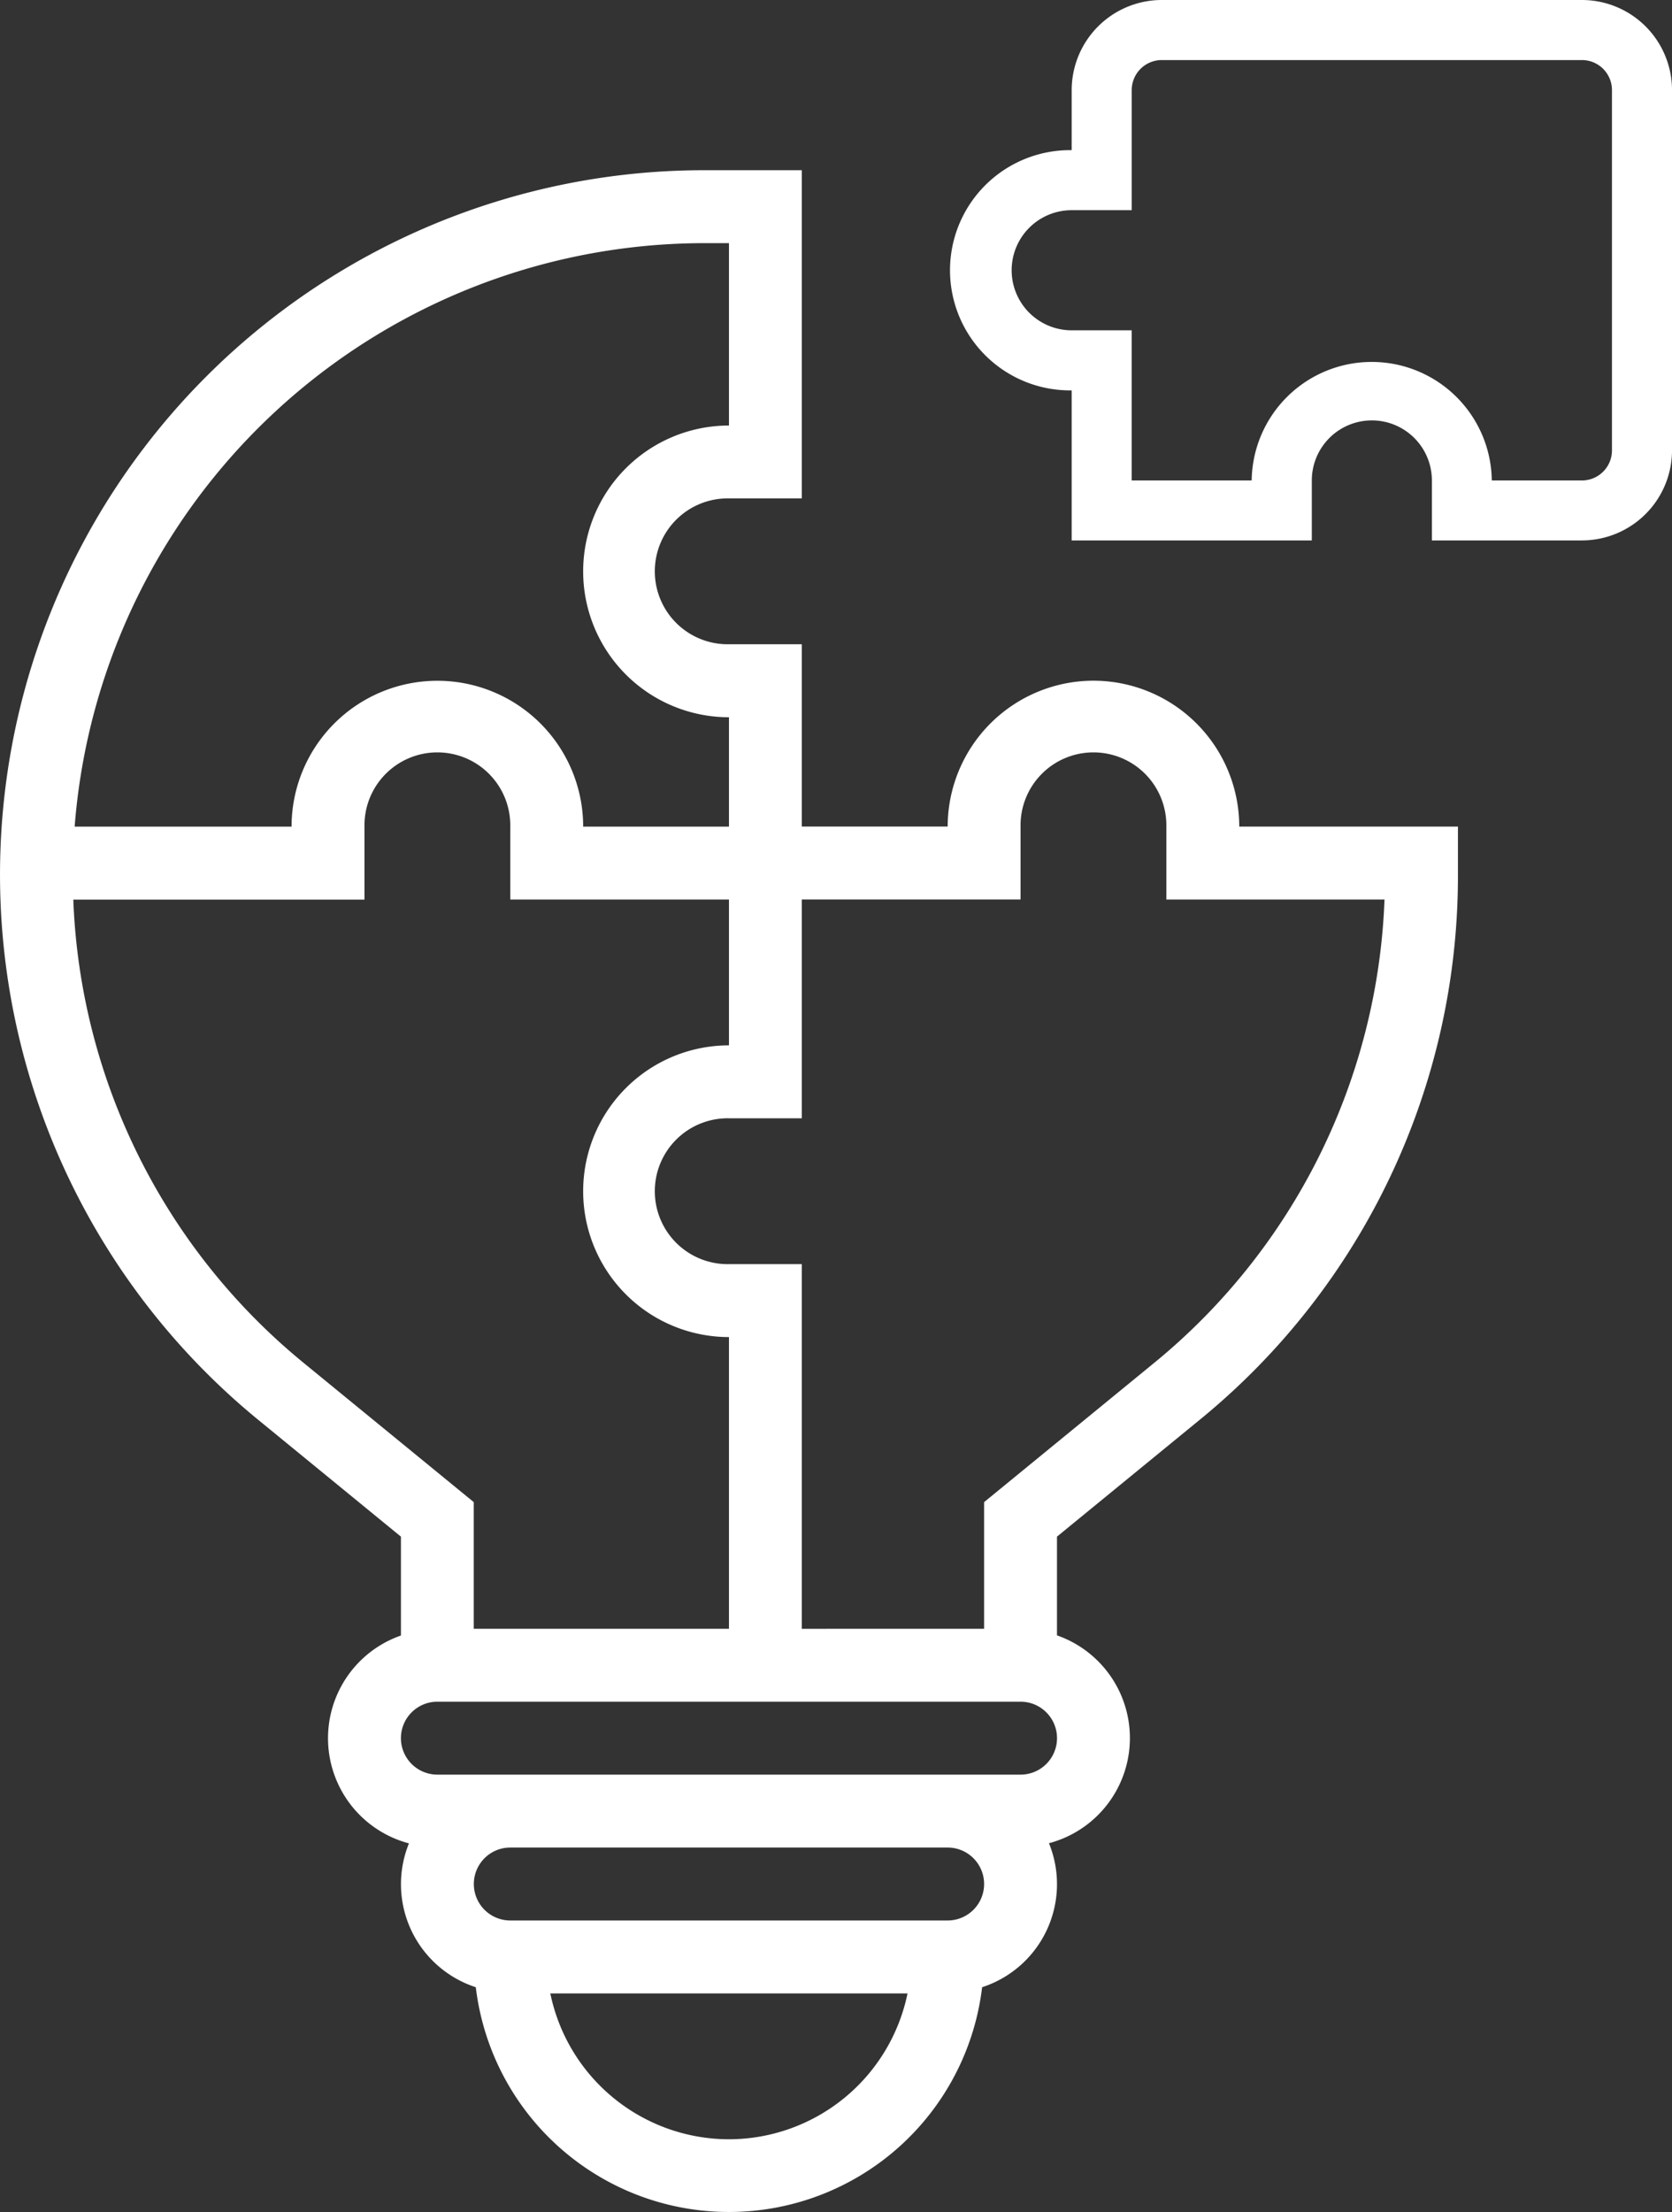
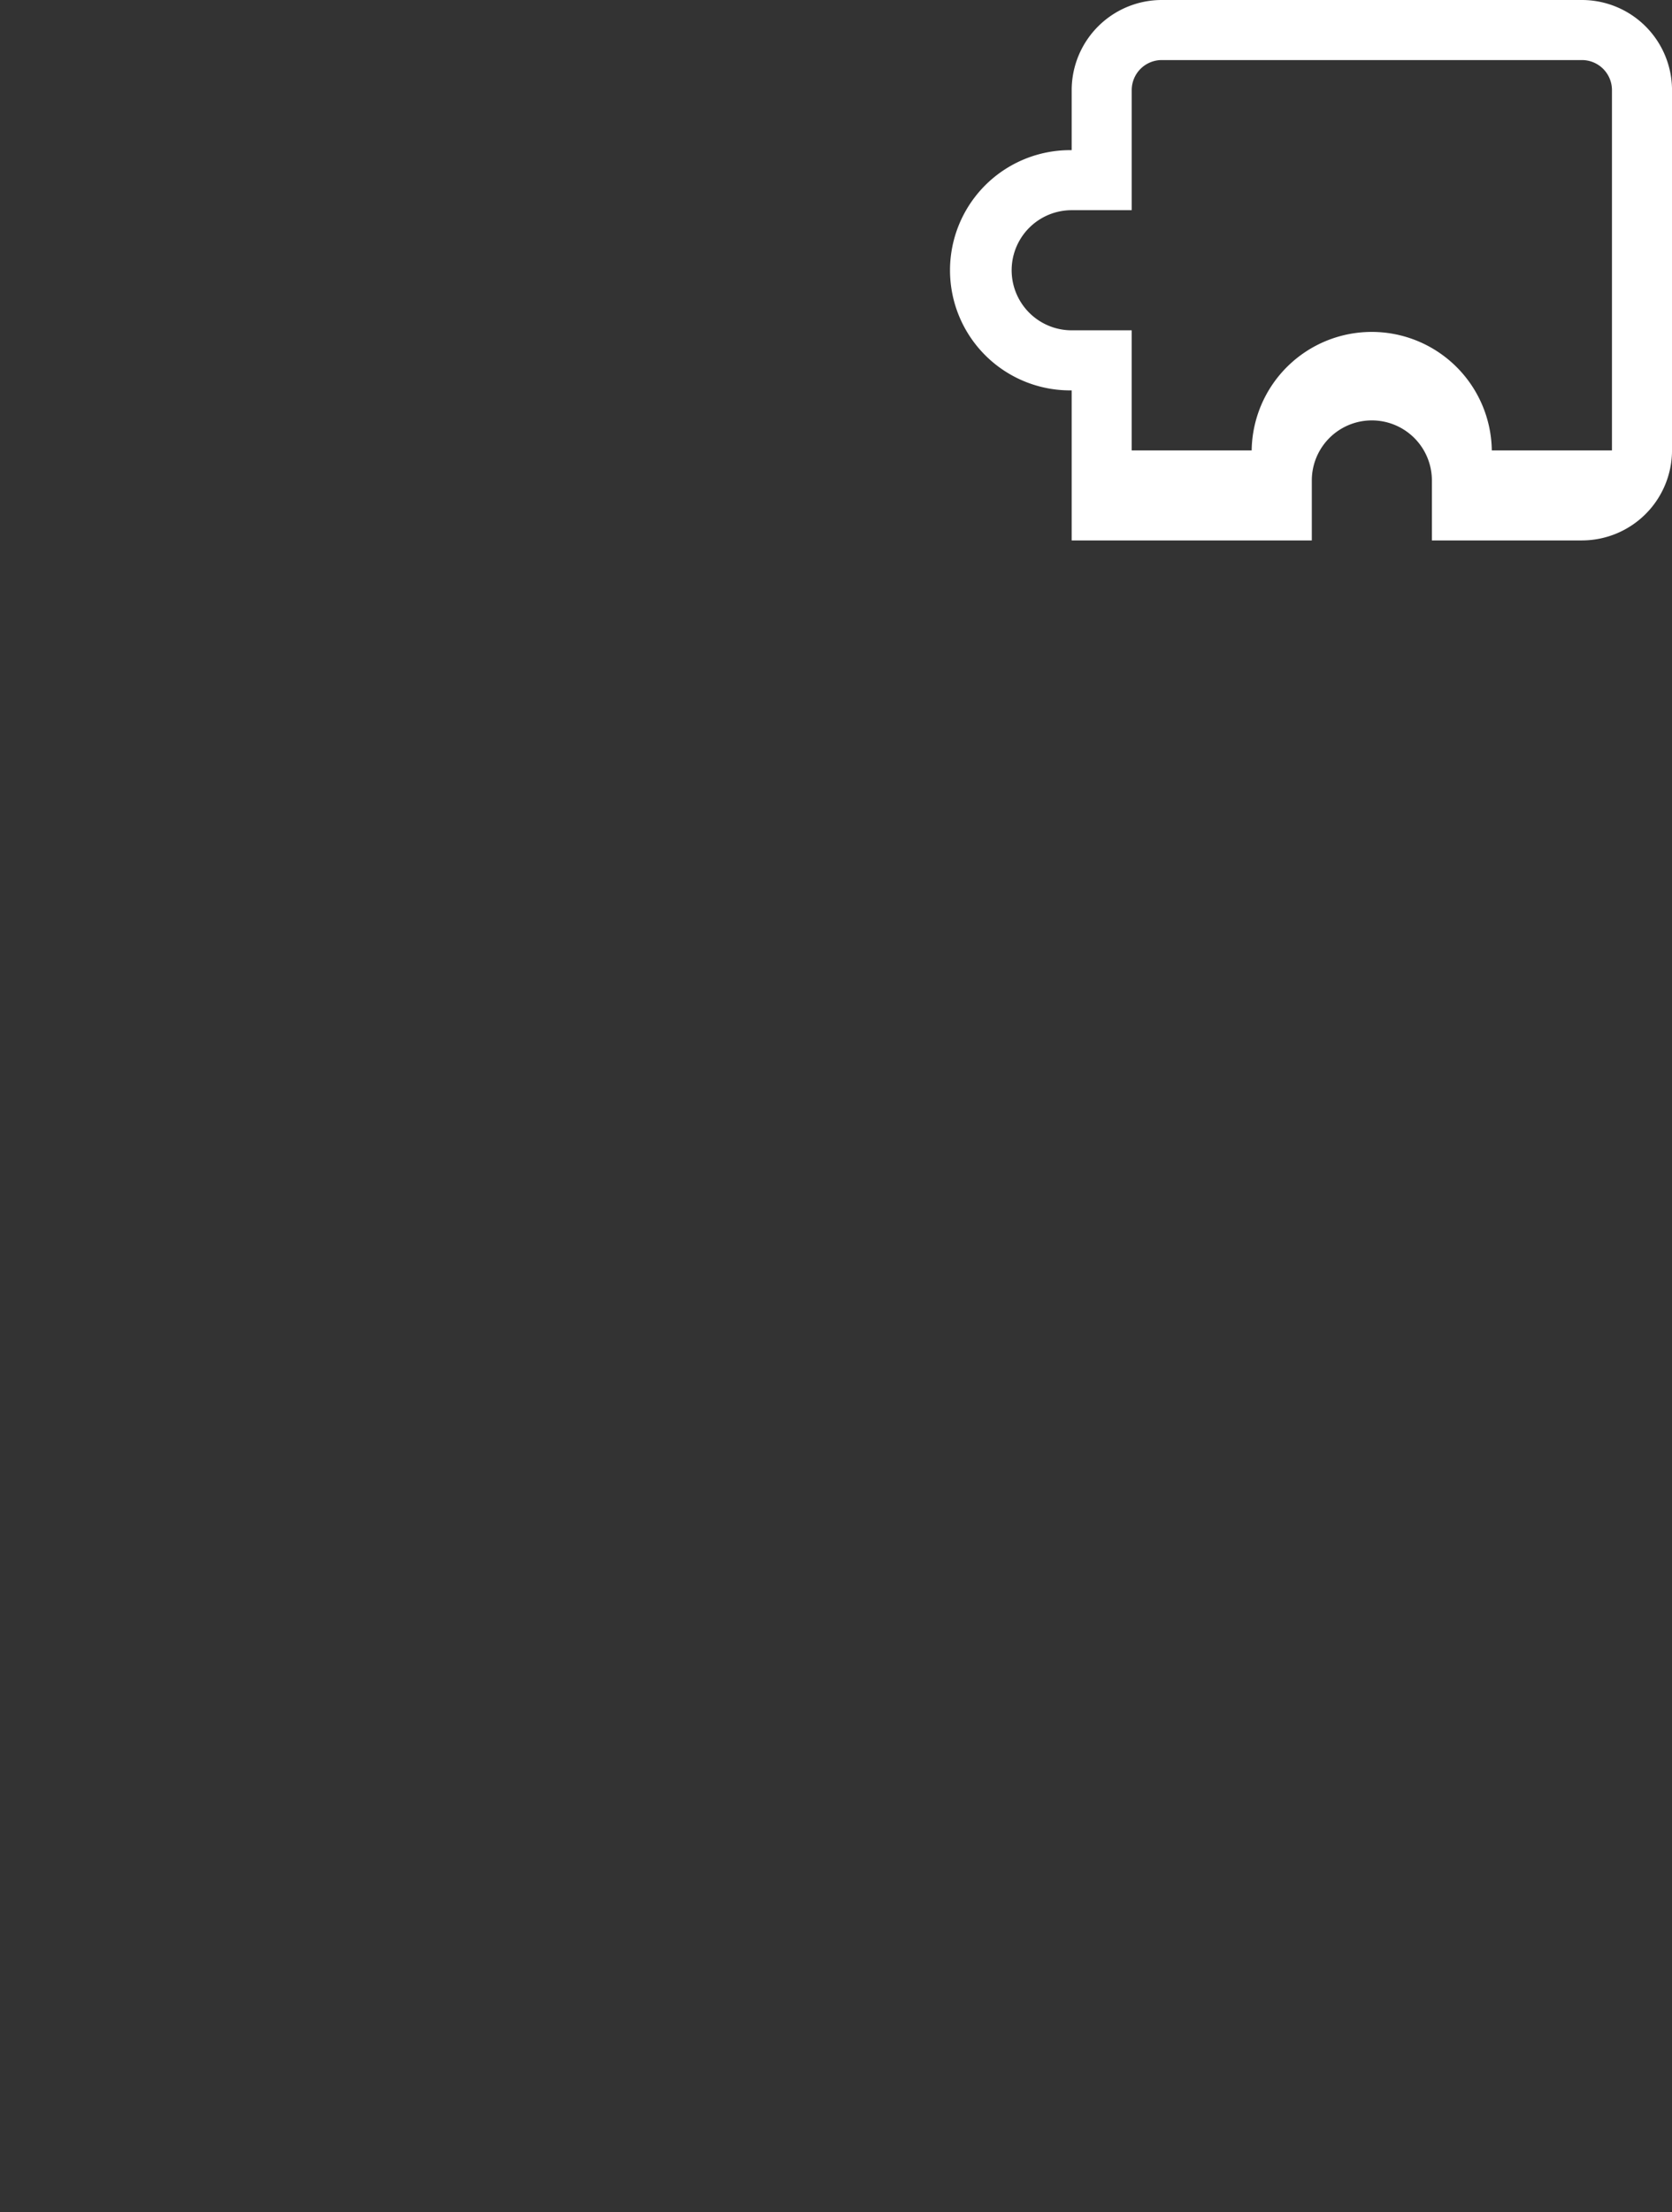
<svg xmlns="http://www.w3.org/2000/svg" width="78.618" height="103.974" viewBox="0 0 78.618 103.974">
  <rect x="0" y="0" width="78.618" height="103.974" fill="#333333" stroke="none" />
  <g id="bulb" transform="translate(6.049 8)">
-     <path id="Path_26" data-name="Path 26" d="M62.639,1H42.88a4.239,4.239,0,0,0-4.234,4.234V8.057a5.646,5.646,0,1,0,0,11.291V26.4H49.937V23.582a2.823,2.823,0,0,1,5.646,0V26.4h7.057a4.239,4.239,0,0,0,4.234-4.234V5.234A4.239,4.239,0,0,0,62.639,1ZM64.05,22.171a1.413,1.413,0,0,1-1.411,1.411H58.4a5.646,5.646,0,0,0-11.291,0H41.468V16.525H38.646a2.823,2.823,0,0,1,0-5.646h2.823V5.234A1.413,1.413,0,0,1,42.88,3.823H62.639A1.413,1.413,0,0,1,64.05,5.234Z" transform="translate(5.696 -9)" fill="#fff" />
-     <path id="Path_27" data-name="Path 27" d="M58.415,30.993a6.862,6.862,0,0,0-6.855,6.855H44.7V29.28H41.276a3.428,3.428,0,1,1,0-6.855H44.7V7H40.109A33.109,33.109,0,0,0,19.144,65.734l6.708,5.489V75.87a5.112,5.112,0,0,0,.377,9.769A5.092,5.092,0,0,0,29.372,92.4a11.989,11.989,0,0,0,23.808,0,5.094,5.094,0,0,0,3.143-6.768,5.112,5.112,0,0,0,.377-9.769V71.222l6.708-5.489A32.982,32.982,0,0,0,75.553,40.109V37.849H65.27A6.862,6.862,0,0,0,58.415,30.993ZM40.109,10.428h1.167V19a6.855,6.855,0,1,0,0,13.711v5.141H34.421a6.855,6.855,0,0,0-13.711,0h-10.2A29.721,29.721,0,0,1,40.109,10.428Zm-18.8,52.654a29.554,29.554,0,0,1-10.862-21.8H24.138V37.849a3.428,3.428,0,1,1,6.855,0v3.428H41.276v6.855a6.855,6.855,0,1,0,0,13.711V75.553h-12V69.6ZM41.276,99.546a8.585,8.585,0,0,1-8.4-6.855H49.672A8.585,8.585,0,0,1,41.276,99.546ZM51.559,89.263H30.994a1.714,1.714,0,0,1,0-3.428H51.559a1.714,1.714,0,1,1,0,3.428Zm3.428-6.855H27.566a1.714,1.714,0,0,1,0-3.428H54.987a1.714,1.714,0,1,1,0,3.428Zm6.252-19.327L53.273,69.6v5.954H44.7V58.415H41.276a3.428,3.428,0,1,1,0-6.855H44.7V41.276H54.987V37.849a3.428,3.428,0,1,1,6.855,0v3.428H72.1A29.554,29.554,0,0,1,61.239,63.081Z" transform="translate(-13.049 -7)" fill="#fff" />
+     <path id="Path_26" data-name="Path 26" d="M62.639,1H42.88a4.239,4.239,0,0,0-4.234,4.234V8.057a5.646,5.646,0,1,0,0,11.291V26.4H49.937V23.582a2.823,2.823,0,0,1,5.646,0V26.4h7.057a4.239,4.239,0,0,0,4.234-4.234V5.234A4.239,4.239,0,0,0,62.639,1ZM64.05,22.171H58.4a5.646,5.646,0,0,0-11.291,0H41.468V16.525H38.646a2.823,2.823,0,0,1,0-5.646h2.823V5.234A1.413,1.413,0,0,1,42.88,3.823H62.639A1.413,1.413,0,0,1,64.05,5.234Z" transform="translate(5.696 -9)" fill="#fff" />
  </g>
</svg>